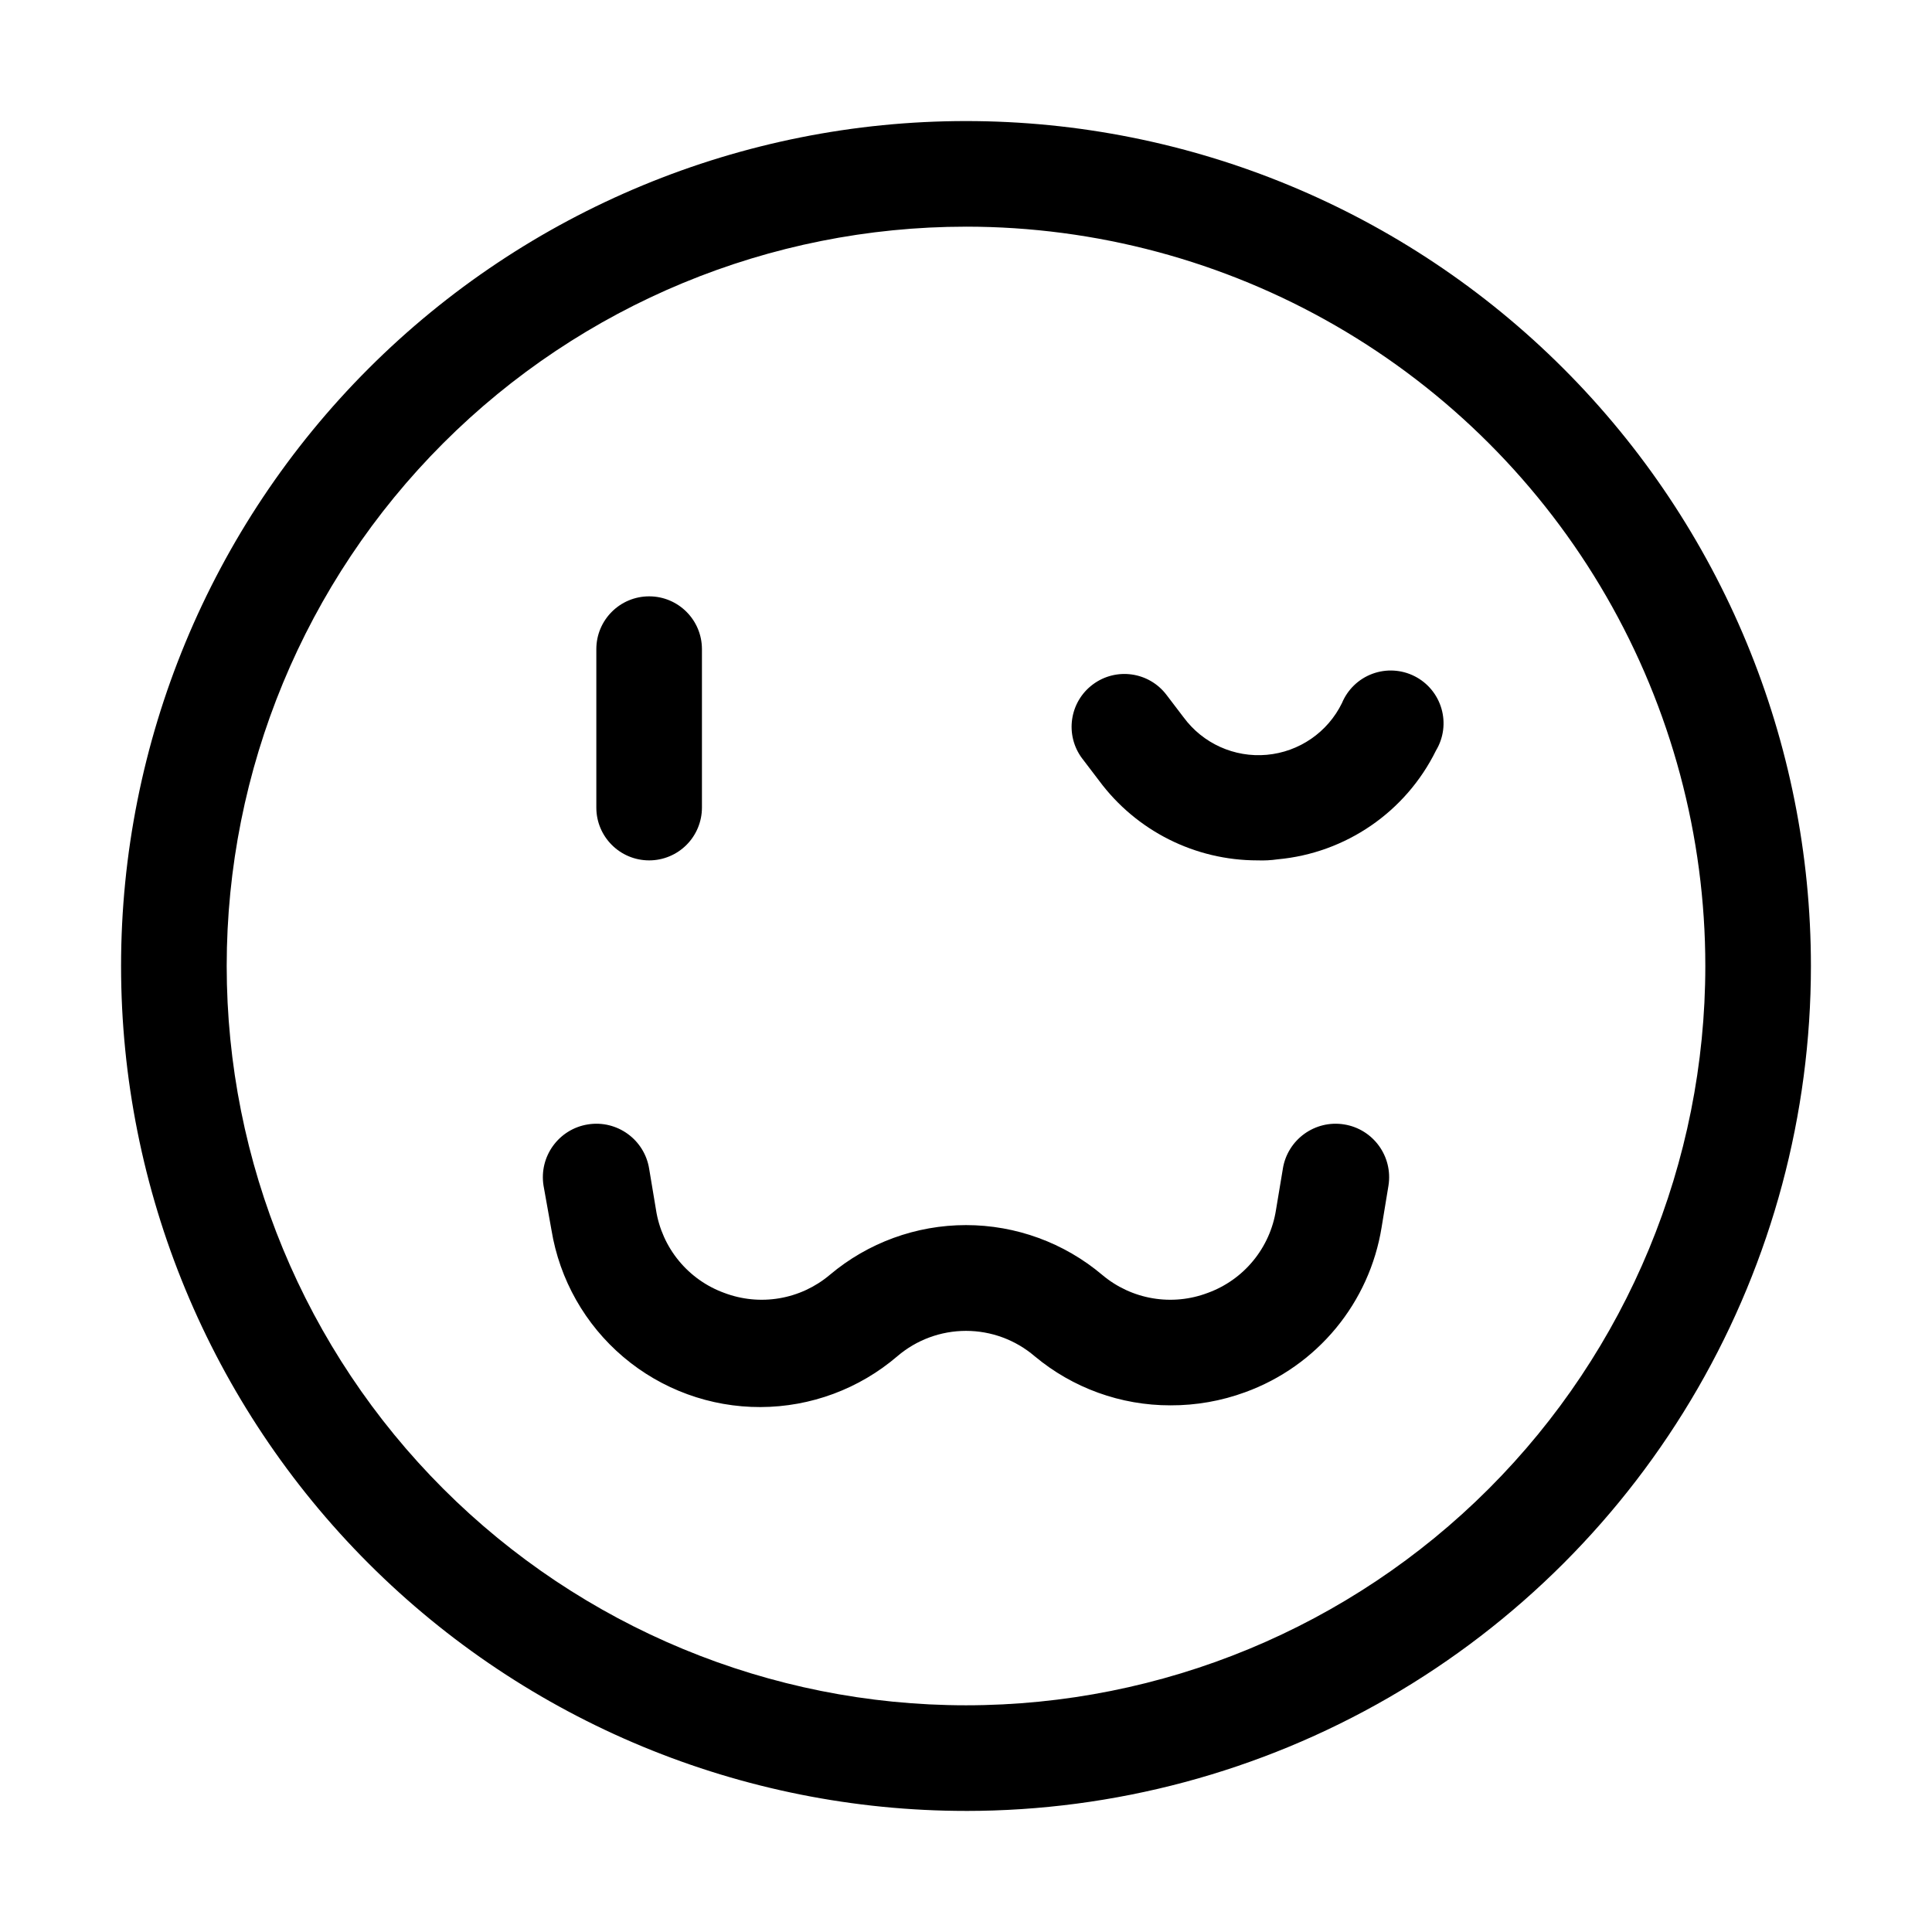
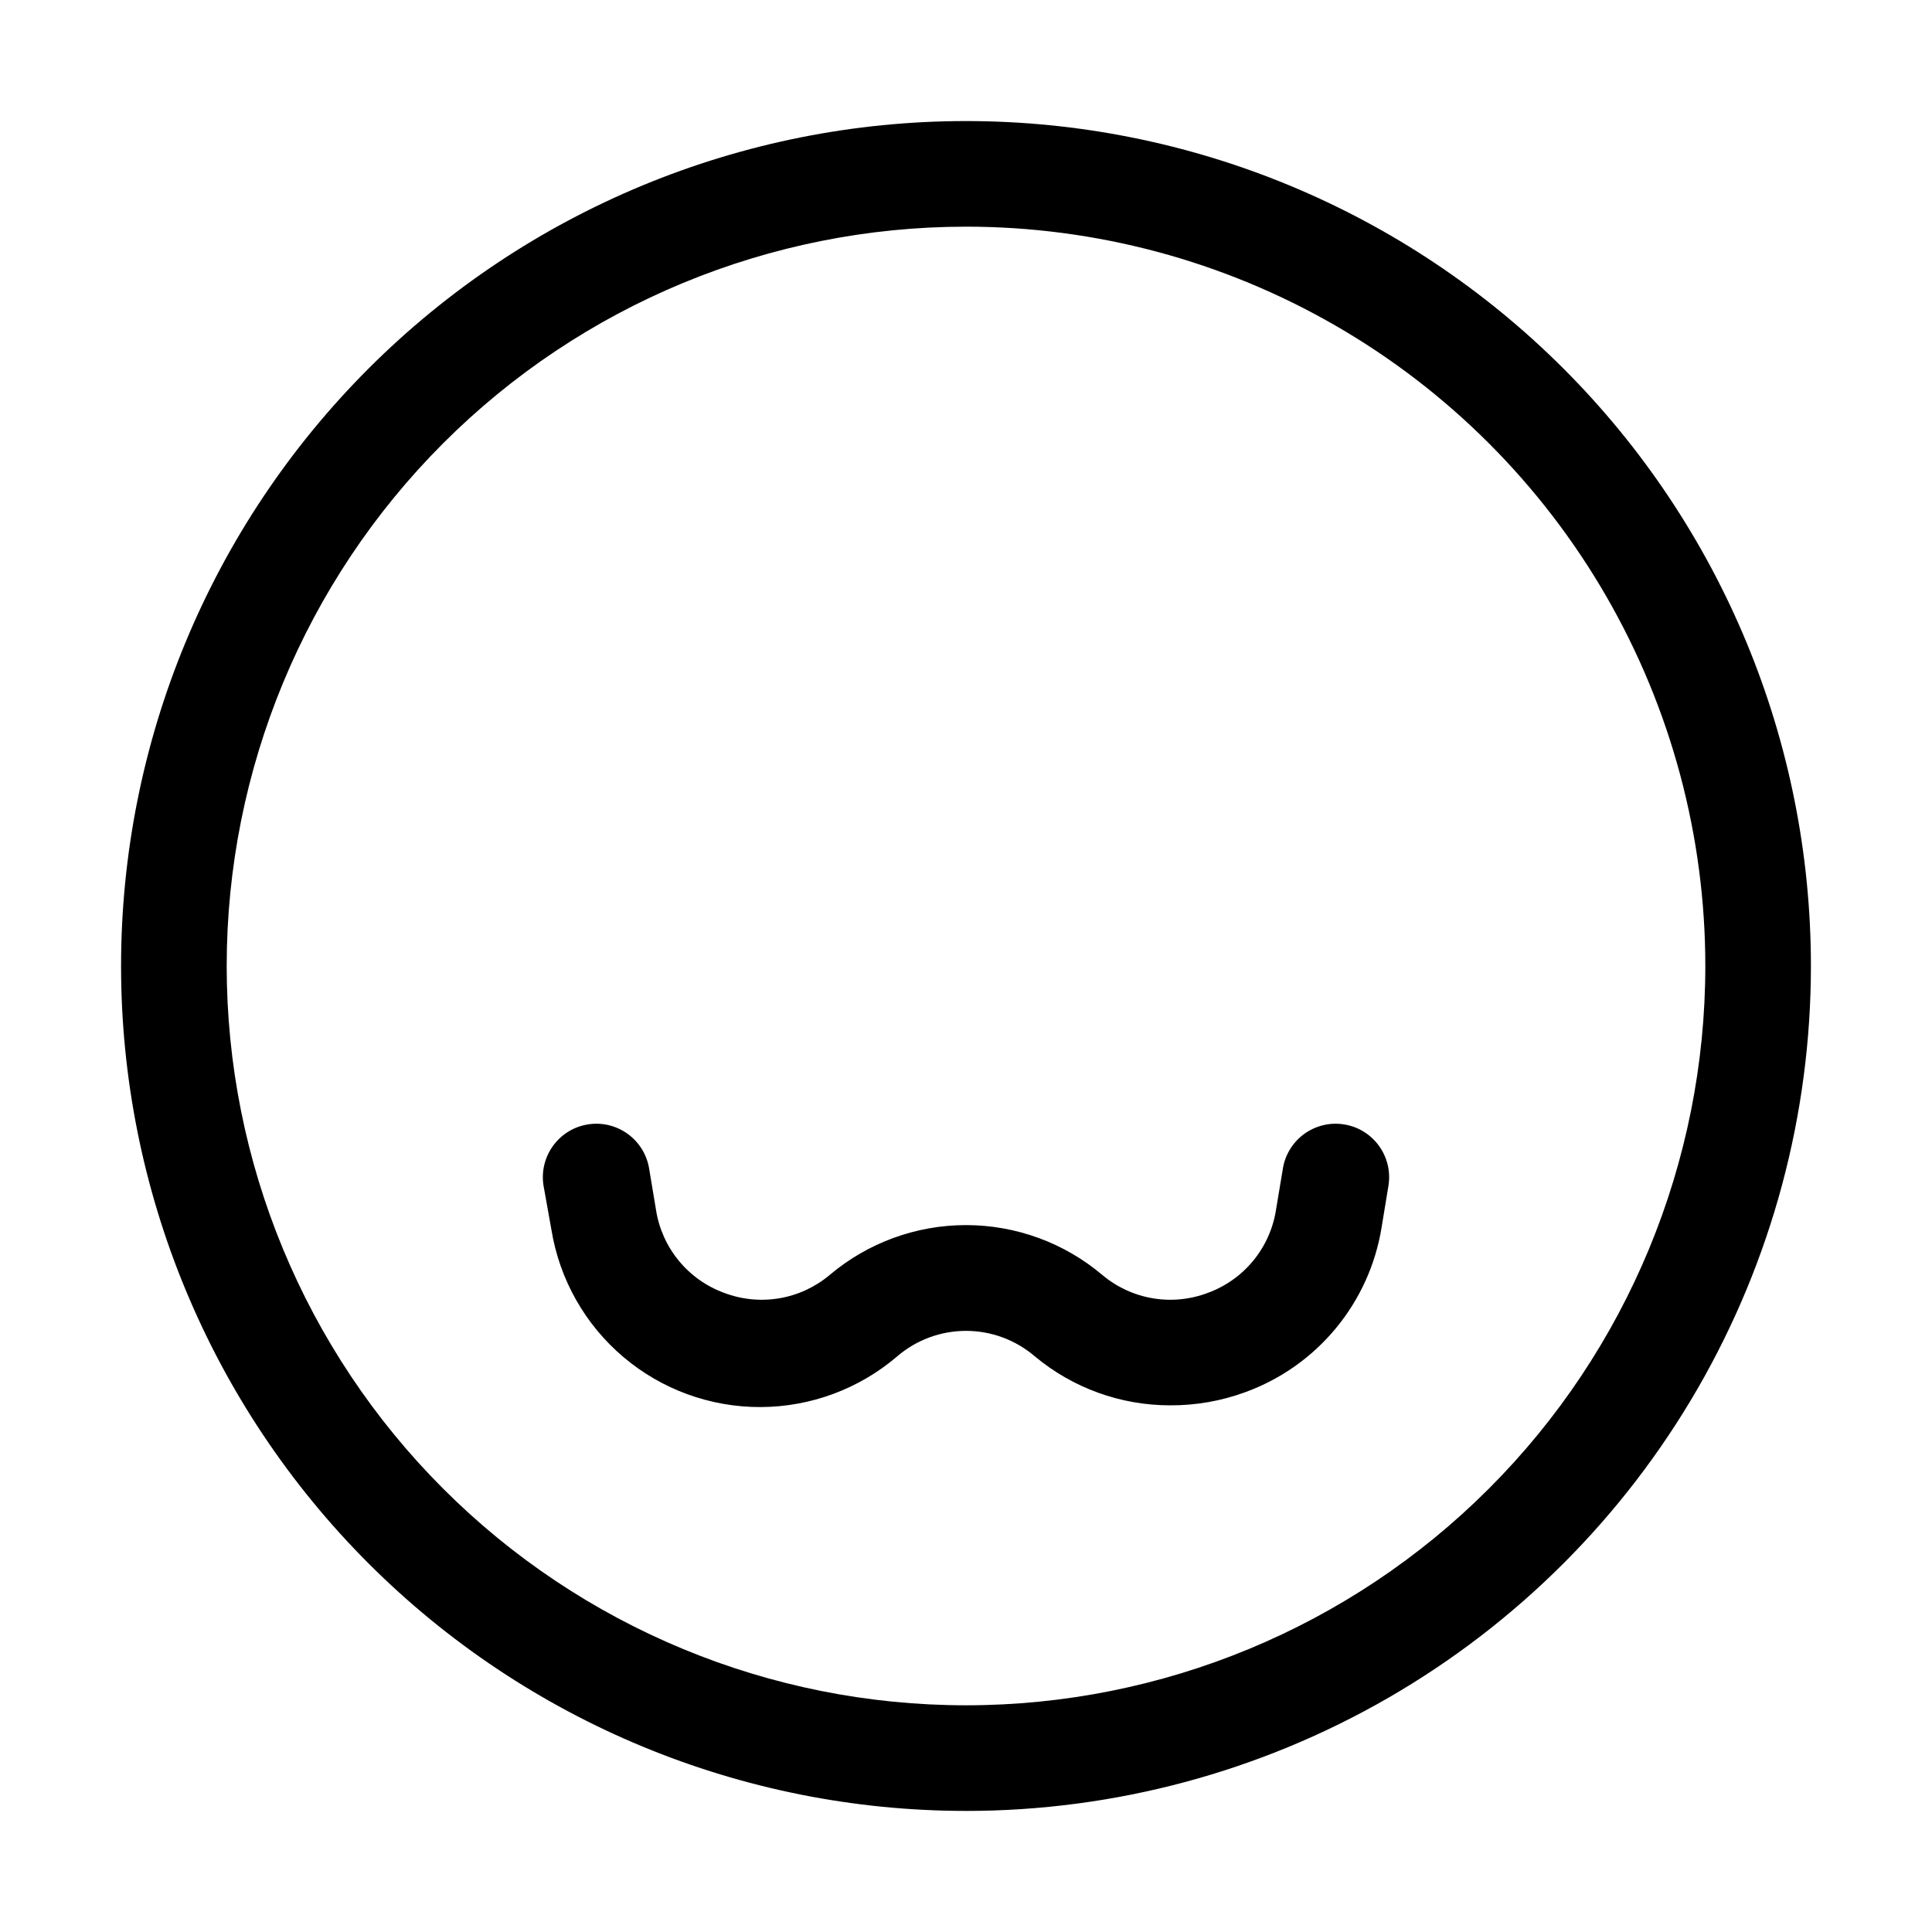
<svg xmlns="http://www.w3.org/2000/svg" fill="#000000" width="800px" height="800px" version="1.1" viewBox="144 144 512 512">
  <g>
    <path d="m400 623.91c-59.387 0-116.34-23.59-158.33-65.582-41.992-41.992-65.586-98.949-65.586-158.33 0-59.387 23.594-116.34 65.586-158.33 41.992-41.992 98.945-65.586 158.33-65.586 59.383 0 116.34 23.594 158.33 65.586 41.992 41.992 65.582 98.945 65.582 158.33 0 39.305-10.348 77.918-30 111.96-19.652 34.039-47.918 62.305-81.957 81.957-34.039 19.652-72.652 30-111.96 30zm0-419.84c-51.965 0-101.8 20.641-138.54 57.383-36.742 36.746-57.383 86.578-57.383 138.54 0 51.961 20.641 101.8 57.383 138.54 36.746 36.742 86.578 57.387 138.54 57.387 51.961 0 101.8-20.645 138.54-57.387 36.742-36.742 57.387-86.578 57.387-138.54 0-34.395-9.055-68.18-26.25-97.965-17.195-29.785-41.93-54.516-71.715-71.715-29.785-17.195-63.57-26.246-97.961-26.246z" />
    <path d="m454.16 516.43c-13.145 0.02-25.875-4.586-35.965-13.016-5.07-4.336-11.523-6.719-18.191-6.719-6.672 0-13.125 2.383-18.195 6.719-10.102 8.656-22.957 13.434-36.262 13.473-13.305 0.039-26.188-4.66-36.34-13.258-10.152-8.602-16.91-20.531-19.062-33.66l-2.102-11.758c-1.234-7.727 4.027-14.996 11.758-16.23 7.731-1.238 14.996 4.023 16.234 11.754l1.82 10.914h-0.004c0.773 4.941 2.856 9.586 6.031 13.449 3.176 3.867 7.324 6.809 12.023 8.523 4.668 1.777 9.723 2.269 14.645 1.434 4.922-0.836 9.527-2.973 13.344-6.191 10.102-8.523 22.891-13.199 36.109-13.199 13.215 0 26.004 4.676 36.105 13.199 3.816 3.219 8.426 5.356 13.348 6.191 4.918 0.836 9.977 0.344 14.641-1.434 4.699-1.715 8.852-4.656 12.023-8.523 3.176-3.863 5.258-8.508 6.031-13.449l1.82-10.914h-0.004c1.238-7.731 8.508-12.992 16.234-11.754 7.731 1.234 12.992 8.504 11.758 16.23l-1.82 11.055v0.004c-1.59 9.832-5.773 19.062-12.121 26.734-6.348 7.676-14.625 13.52-23.984 16.93-6.363 2.34-13.094 3.523-19.875 3.496z" />
-     <path d="m477.25 372.01c-16.555 0.012-32.133-7.828-41.984-21.129l-4.477-5.879h-0.004c-4.637-6.184-3.383-14.957 2.801-19.594 6.184-4.637 14.953-3.383 19.594 2.801l4.477 5.879v-0.004c5.106 6.949 13.473 10.723 22.059 9.949 8.586-0.773 16.145-5.977 19.926-13.727 1.496-3.59 4.418-6.398 8.066-7.746 3.648-1.348 7.695-1.117 11.168 0.637 3.473 1.754 6.055 4.879 7.133 8.617 1.078 3.738 0.551 7.754-1.457 11.086-8.016 16.27-23.922 27.191-41.984 28.832-1.758 0.254-3.539 0.344-5.316 0.277z" />
-     <path d="m316.03 372.01c-7.731 0-13.996-6.266-13.996-13.992v-41.984c0-7.731 6.266-13.996 13.996-13.996 7.727 0 13.992 6.266 13.992 13.996v41.984c0 3.711-1.473 7.269-4.098 9.895s-6.184 4.098-9.895 4.098z" />
  </g>
</svg>